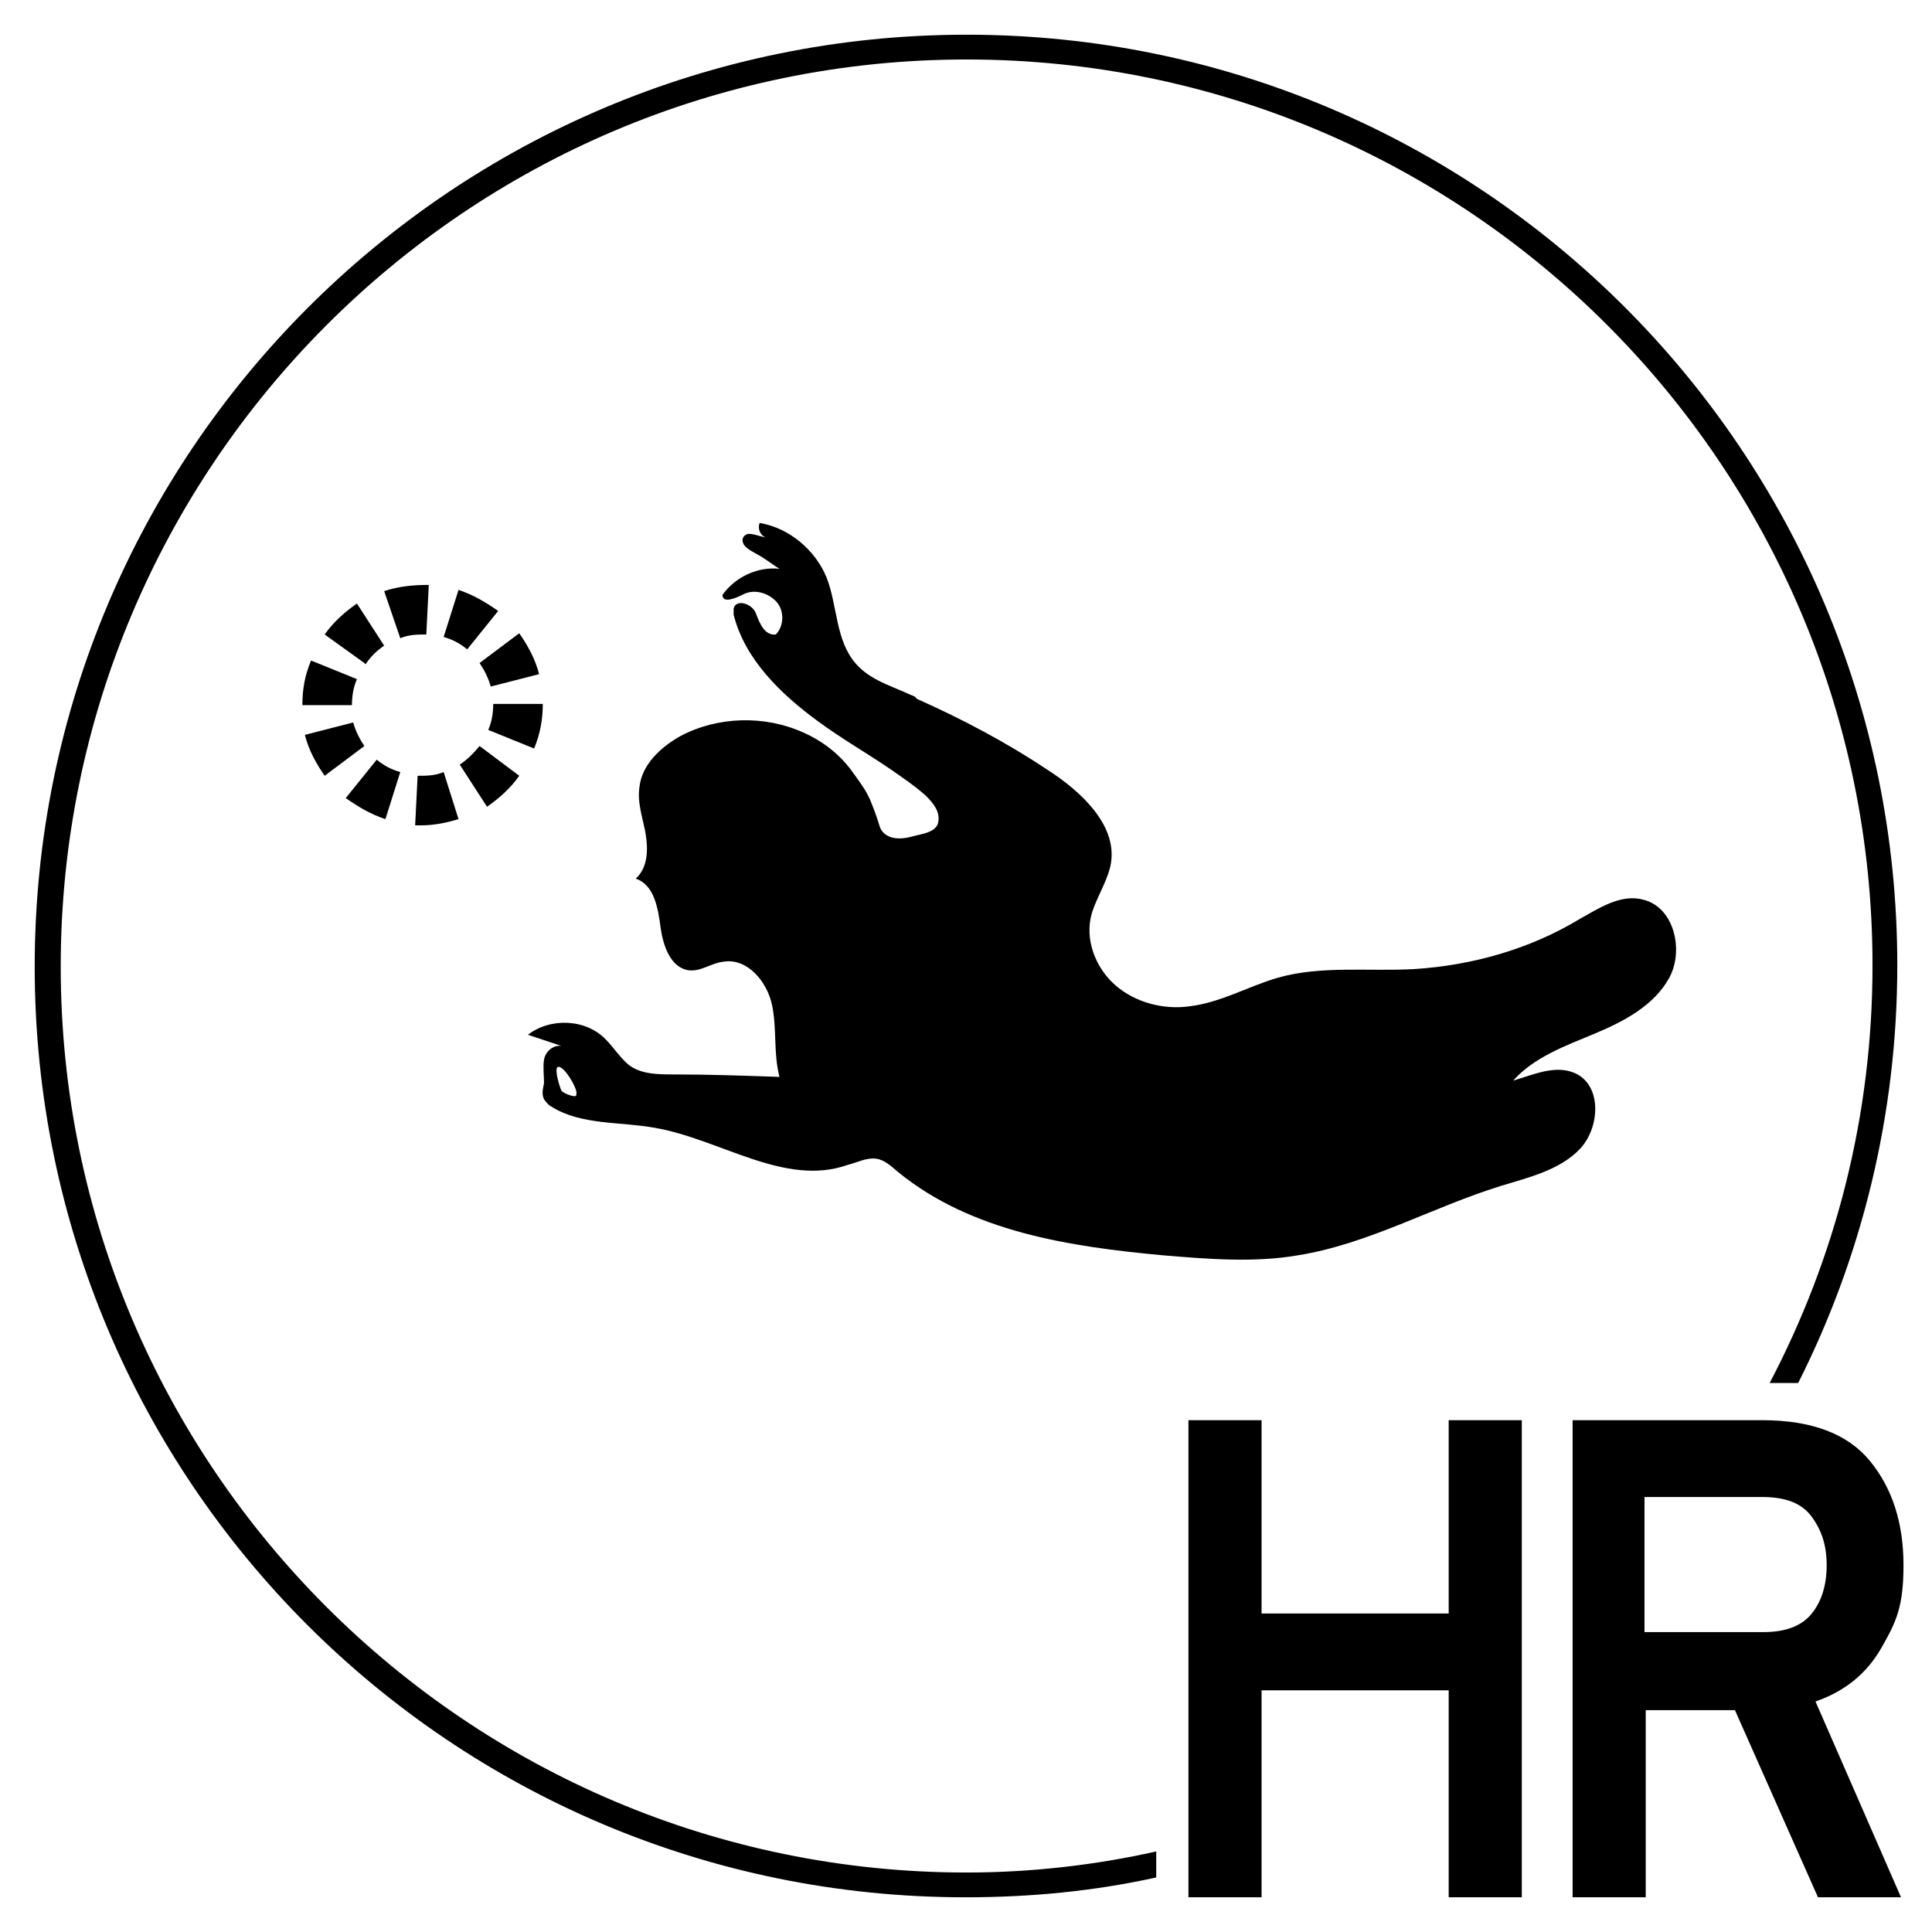
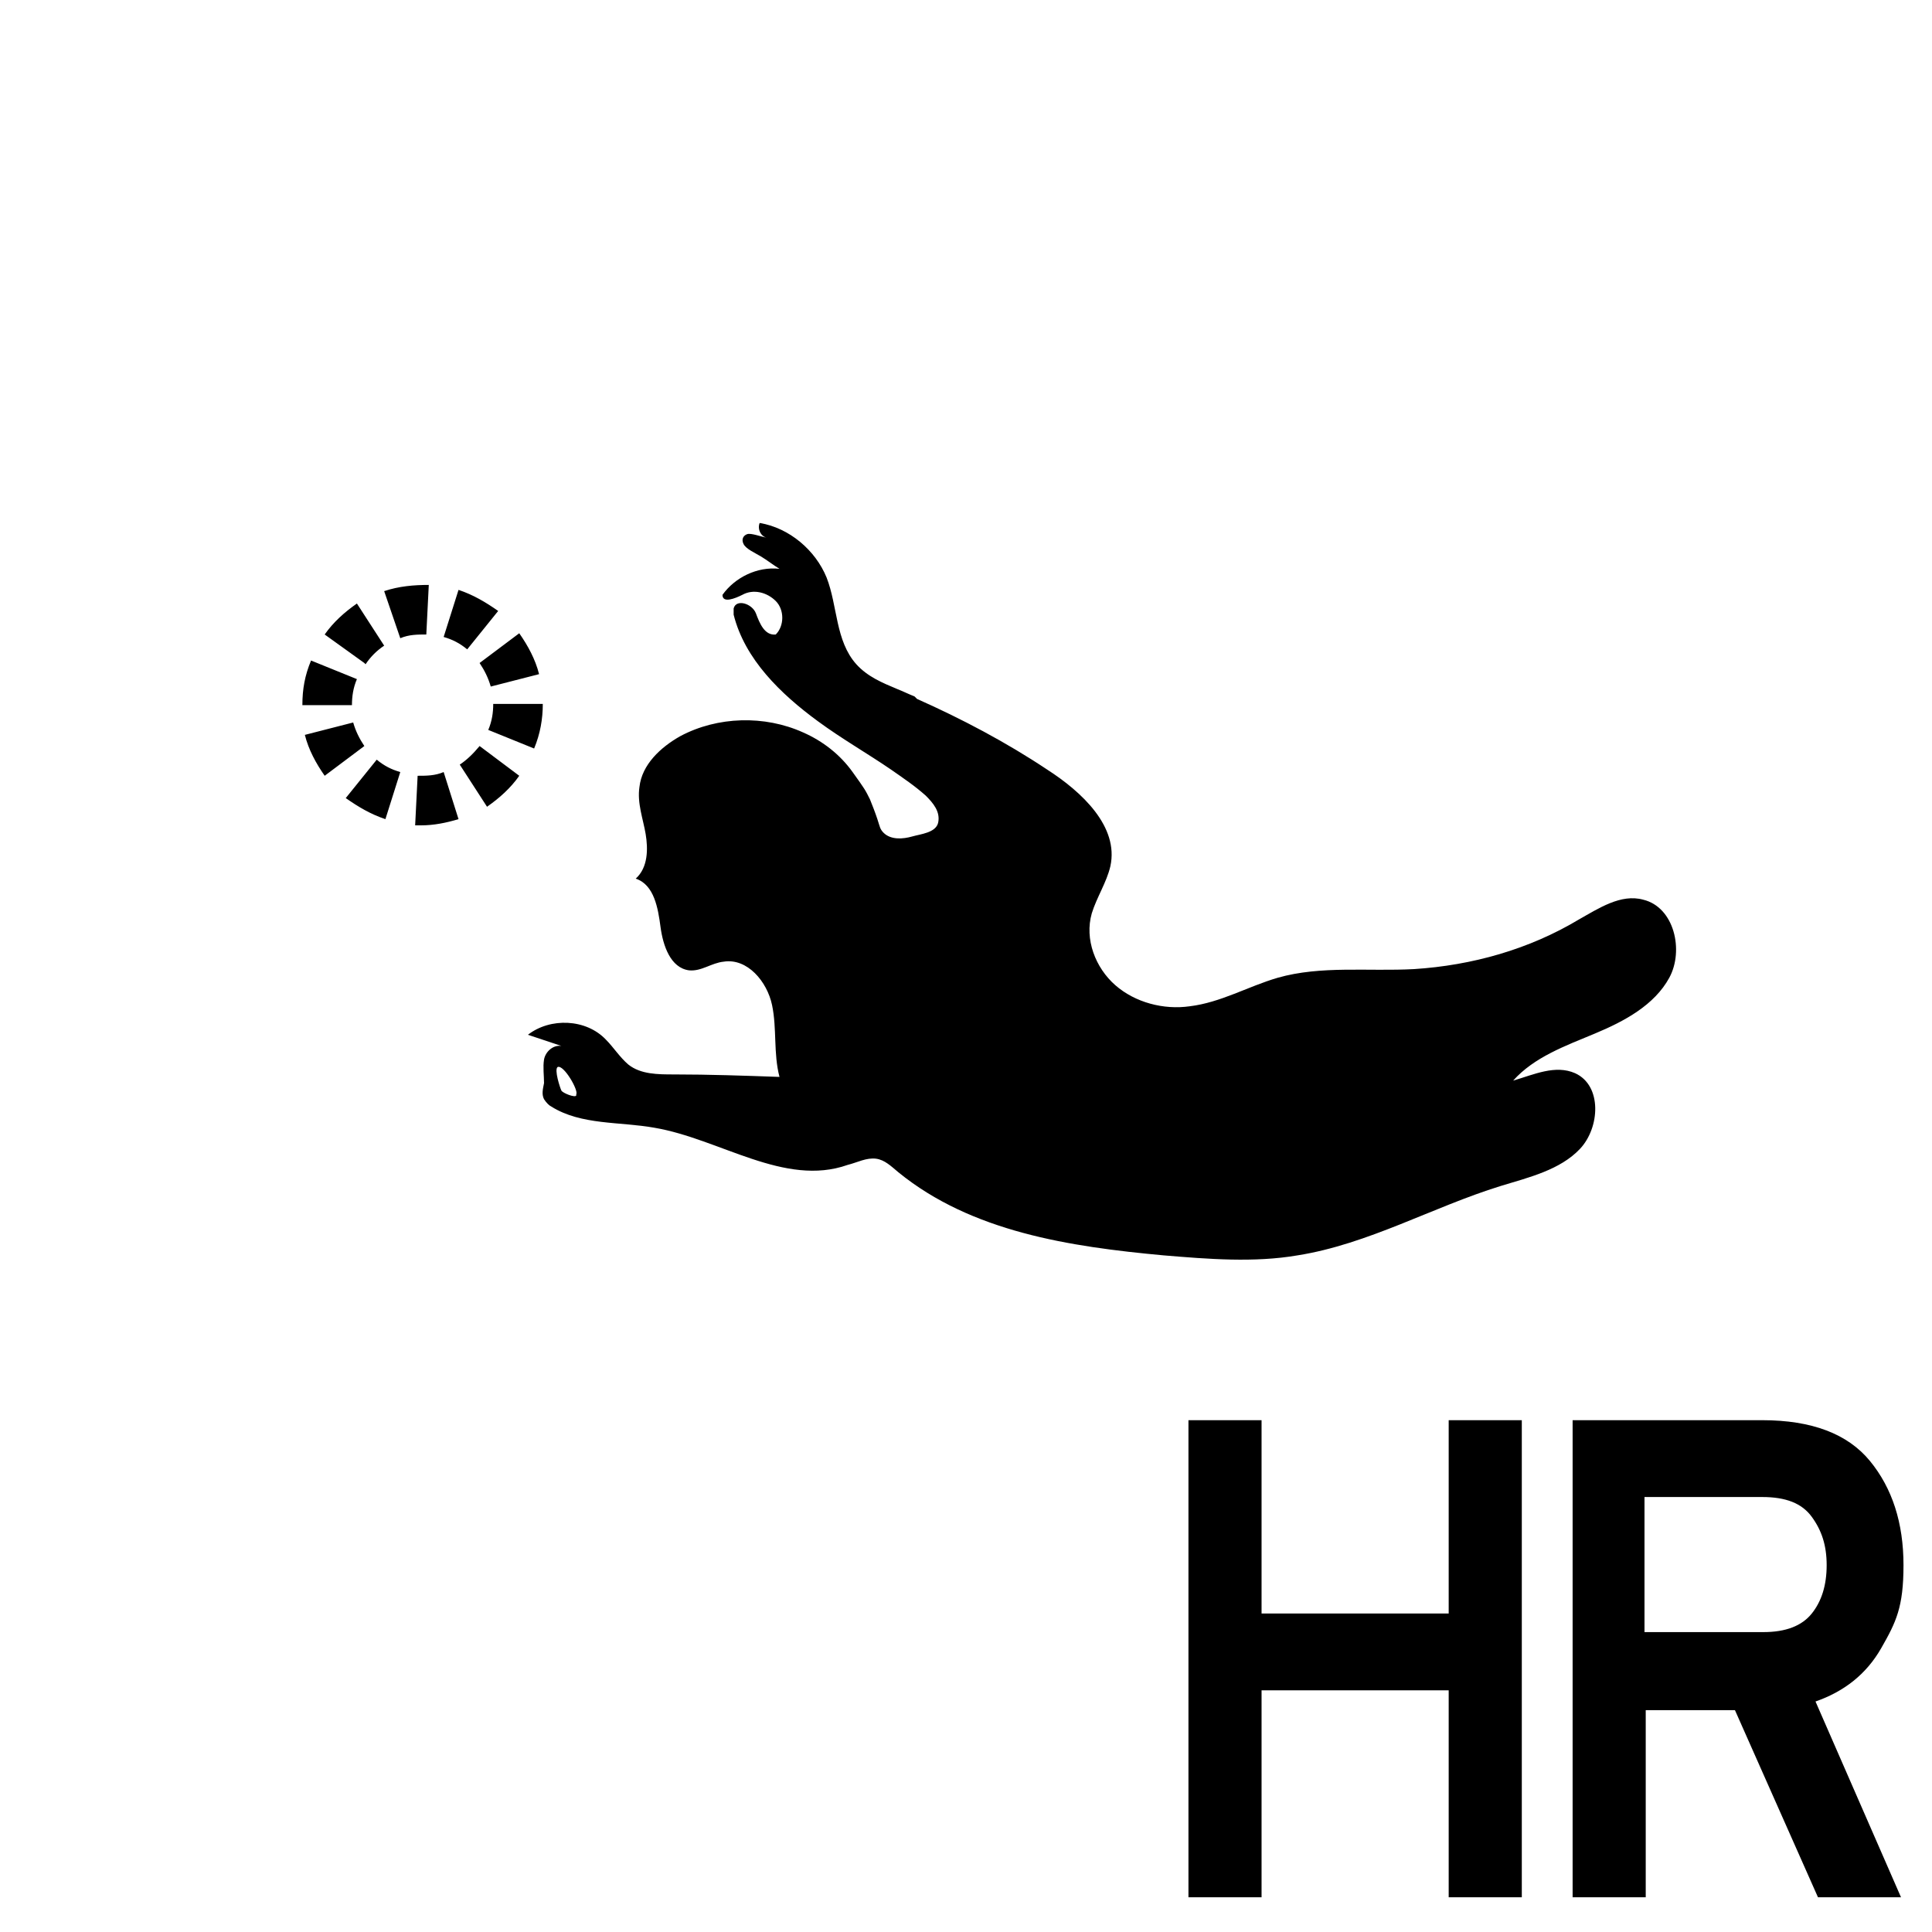
<svg xmlns="http://www.w3.org/2000/svg" version="1.1" x="0px" y="0px" viewBox="0 0 155.9 155.9" xml:space="preserve">
-   <path id="rahmen_indoor" d="M78,151.1c-40.3,0-73.1-32.8-73.1-73.1S37.6,4.8,78,4.8s73.1,32.8,73.1,73.1c0,12.2-3,23.6-8.3,33.7   h2.3c5.1-10.1,8-21.6,8-33.7c0-41.5-33.6-75.1-75.1-75.1S2.8,36.5,2.8,78c0,41.5,33.6,75.1,75.1,75.1c5.3,0,10.4-0.5,15.4-1.6v-2.1   C88.4,150.5,83.2,151.1,78,151.1z" />
  <path id="Pfad" d="M74,56.4c3.6,1.6,7.2,3.5,10.5,5.7,2.8,1.8,5.8,4.6,5.1,7.8-.3,1.3-1.1,2.5-1.5,3.8-.6,2.1.3,4.4,1.9,5.8s3.9,2,6,1.7c2.5-.3,4.7-1.6,7.1-2.3,3.5-1,7.3-.5,11-.7,4.7-.3,9.3-1.6,13.3-4,1.6-.9,3.4-2.1,5.2-1.6,2.5.6,3.3,4.1,2.1,6.3s-3.6,3.5-6,4.5c-2.4,1-4.9,1.9-6.6,3.8,1.7-.5,3.4-1.3,5-.6,2.2,1,2,4.4.4,6.1s-4.1,2.3-6.4,3c-5.5,1.7-10.7,4.7-16.4,5.6-3.5.6-7.2.3-10.8,0-7.6-.7-15.5-1.9-21.4-6.7-.6-.5-1.1-1-1.8-1.1-.8-.1-1.5.3-2.3.5-5.1,1.8-10.3-2.1-15.6-3-2.8-.5-5.9-.2-8.3-1.7-.2-.1-.4-.3-.6-.6-.2-.4-.1-.8,0-1.3,0-.6-.1-1.3,0-1.9s.7-1.2,1.4-1.1c-.9-.3-1.8-.6-2.7-.9,1.8-1.4,4.7-1.3,6.3.4.6.6,1.1,1.4,1.8,2,1,.8,2.4.8,3.7.8,2.8,0,5.7.1,8.5.2-.5-1.9-.2-3.9-.6-5.8s-2-3.8-3.9-3.5c-1,.1-1.8.8-2.8.7-1.5-.2-2.1-2-2.3-3.5s-.5-3.4-2-3.9c1-.9,1-2.4.8-3.6s-.7-2.5-.5-3.8c.2-1.8,1.7-3.2,3.3-4.1,3-1.6,6.8-1.7,9.9-.3,1.6.7,3,1.8,4,3.2s1,1.4,1.4,2.2c.2.5.4,1,.6,1.6s.2.8.5,1.1c.6.6,1.6.5,2.3.3s1.9-.3,2.1-1.1c.2-.9-.4-1.6-1-2.2-.9-.8-1.8-1.4-2.8-2.1-1.9-1.3-4-2.5-5.9-3.9-3-2.2-5.9-5-6.8-8.6,0-.2,0-.3,0-.5.2-.8,1.5-.4,1.8.4s.7,1.8,1.6,1.7c.7-.7.7-2,0-2.7s-1.8-1-2.7-.5c-.6.3-1.6.7-1.6,0,1-1.4,2.8-2.3,4.6-2.1-.5-.3-1-.7-1.5-1s-1.2-.6-1.4-1,0-.7.3-.8,1.1.2,1.6.3c-.5-.1-.8-.7-.6-1.2,2.4.4,4.5,2.2,5.4,4.4.9,2.3.7,5.1,2.4,7,.9,1,2.1,1.5,3.3,2,.5.2.9.4,1.4.6ZM46.5,88.3c.2-.3-1-2.4-1.5-2.2-.3.2.2,1.7.3,1.9s1.1.6,1.2.4ZM34.1,66.6c-.2,0-.4,0-.6,0l.2-4c.7,0,1.4,0,2.1-.3l1.2,3.8c-1,.3-2,.5-3,.5ZM31.1,66.1c-1.2-.4-2.2-1-3.2-1.7l2.5-3.1c.6.5,1.2.8,1.9,1l-1.2,3.8ZM39.3,65.1l-2.2-3.4c.6-.4,1.1-.9,1.6-1.5l3.2,2.4c-.7,1-1.6,1.8-2.6,2.5ZM26.2,62.6c-.7-1-1.3-2.1-1.6-3.3l3.9-1c.2.7.5,1.3.9,1.9l-3.2,2.4ZM43.1,60.4l-3.7-1.5c.3-.7.4-1.4.4-2.1h4c0,0,0,0,0,0,0,1.2-.2,2.4-.7,3.6ZM24.4,56.9h0c0-1.3.2-2.4.7-3.6l3.7,1.5c-.3.7-.4,1.4-.4,2.1h-4ZM39.6,55.4c-.2-.7-.5-1.3-.9-1.9l3.2-2.4c.7,1,1.3,2.1,1.6,3.3l-3.9,1ZM29.4,53.5l-3.2-2.3c.7-1,1.6-1.8,2.6-2.5l2.2,3.4c-.6.4-1.1.9-1.5,1.5ZM37.7,52.4c-.6-.5-1.2-.8-1.9-1l1.2-3.8c1.2.4,2.2,1,3.2,1.7l-2.5,3.1ZM32.3,51.5l-1.3-3.8c1.2-.4,2.4-.5,3.6-.5l-.2,4c-.7,0-1.4,0-2.1.3Z" />
  <path id="HR" d="M116.9,153.1v-16.7h-15.1v16.7h-5.9v-38.5h5.9v15.6h15.1v-15.6h5.9v38.5h-5.9ZM126.9,153.1v-38.5h15.3c4,0,6.9,1.1,8.7,3.3,1.8,2.2,2.7,5,2.7,8.4s-.6,4.6-1.8,6.7c-1.2,2.1-3,3.5-5.3,4.3l6.9,15.8h-6.7l-6.7-15.1h-7.2v15.1h-5.9ZM132.8,131.7h9.5c1.8,0,3.1-.5,3.9-1.5s1.2-2.3,1.2-3.9-.4-2.8-1.2-3.9-2.1-1.6-4-1.6h-9.5v10.9Z" />
</svg>